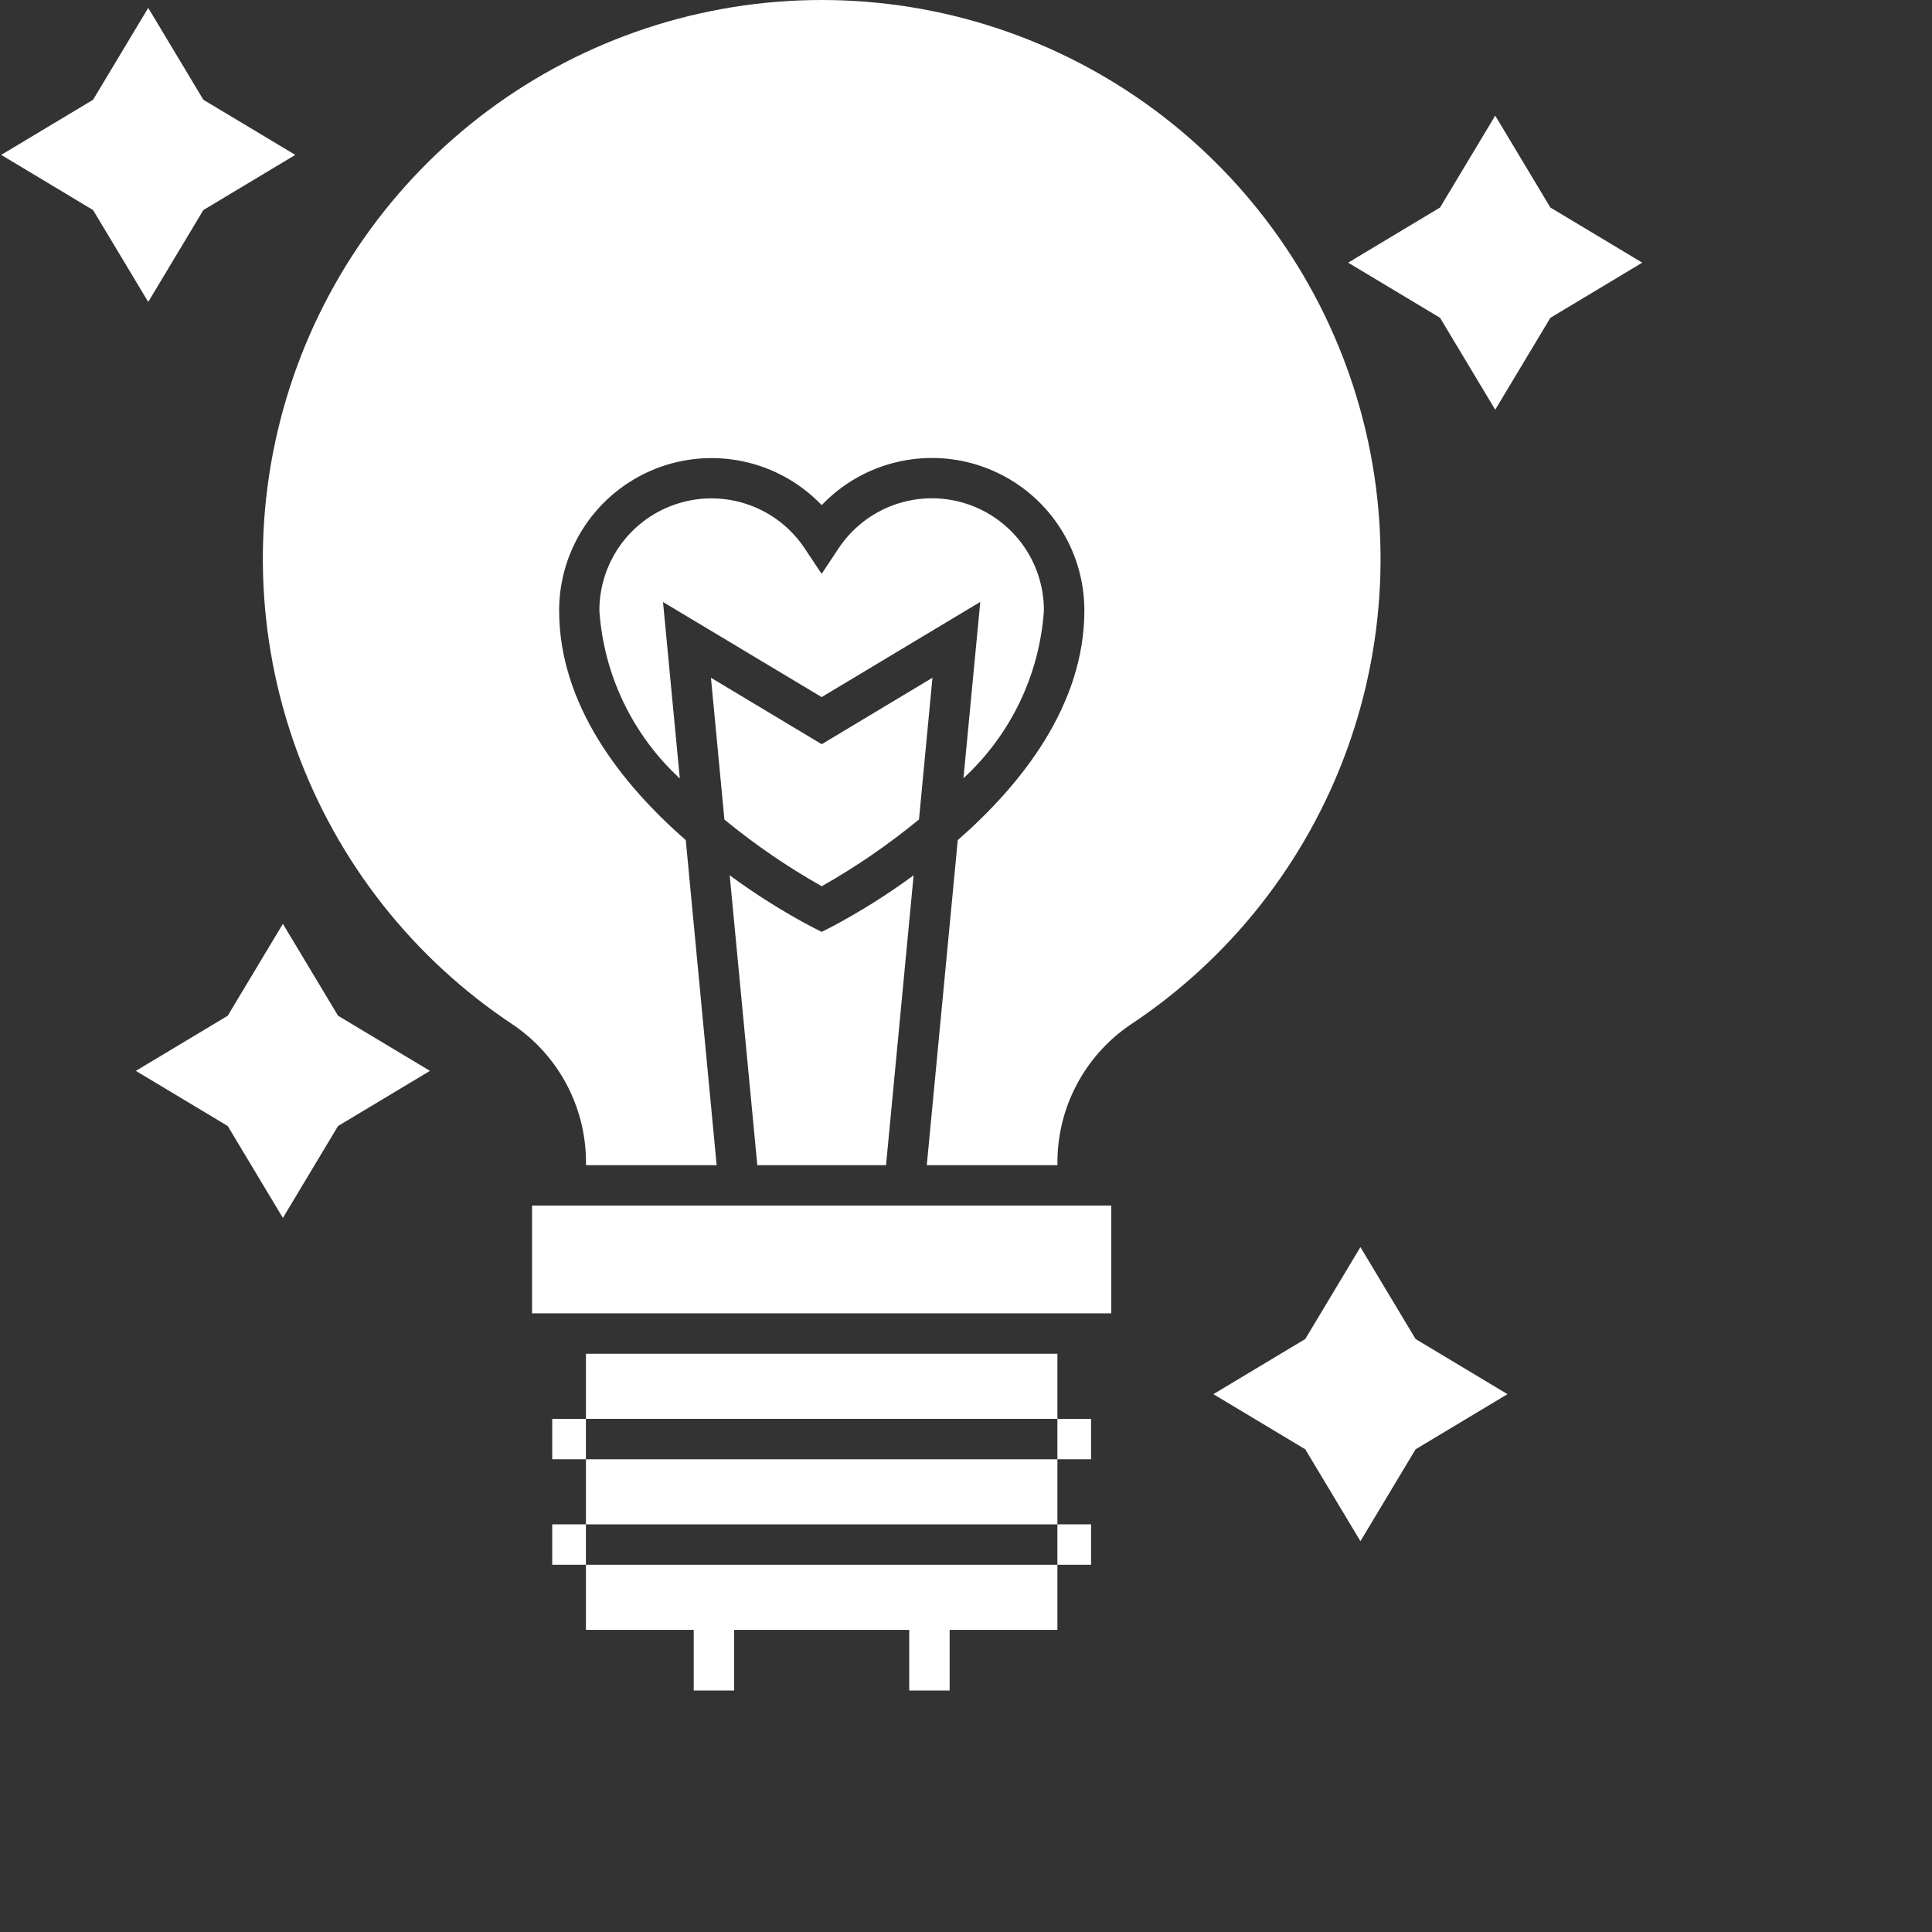
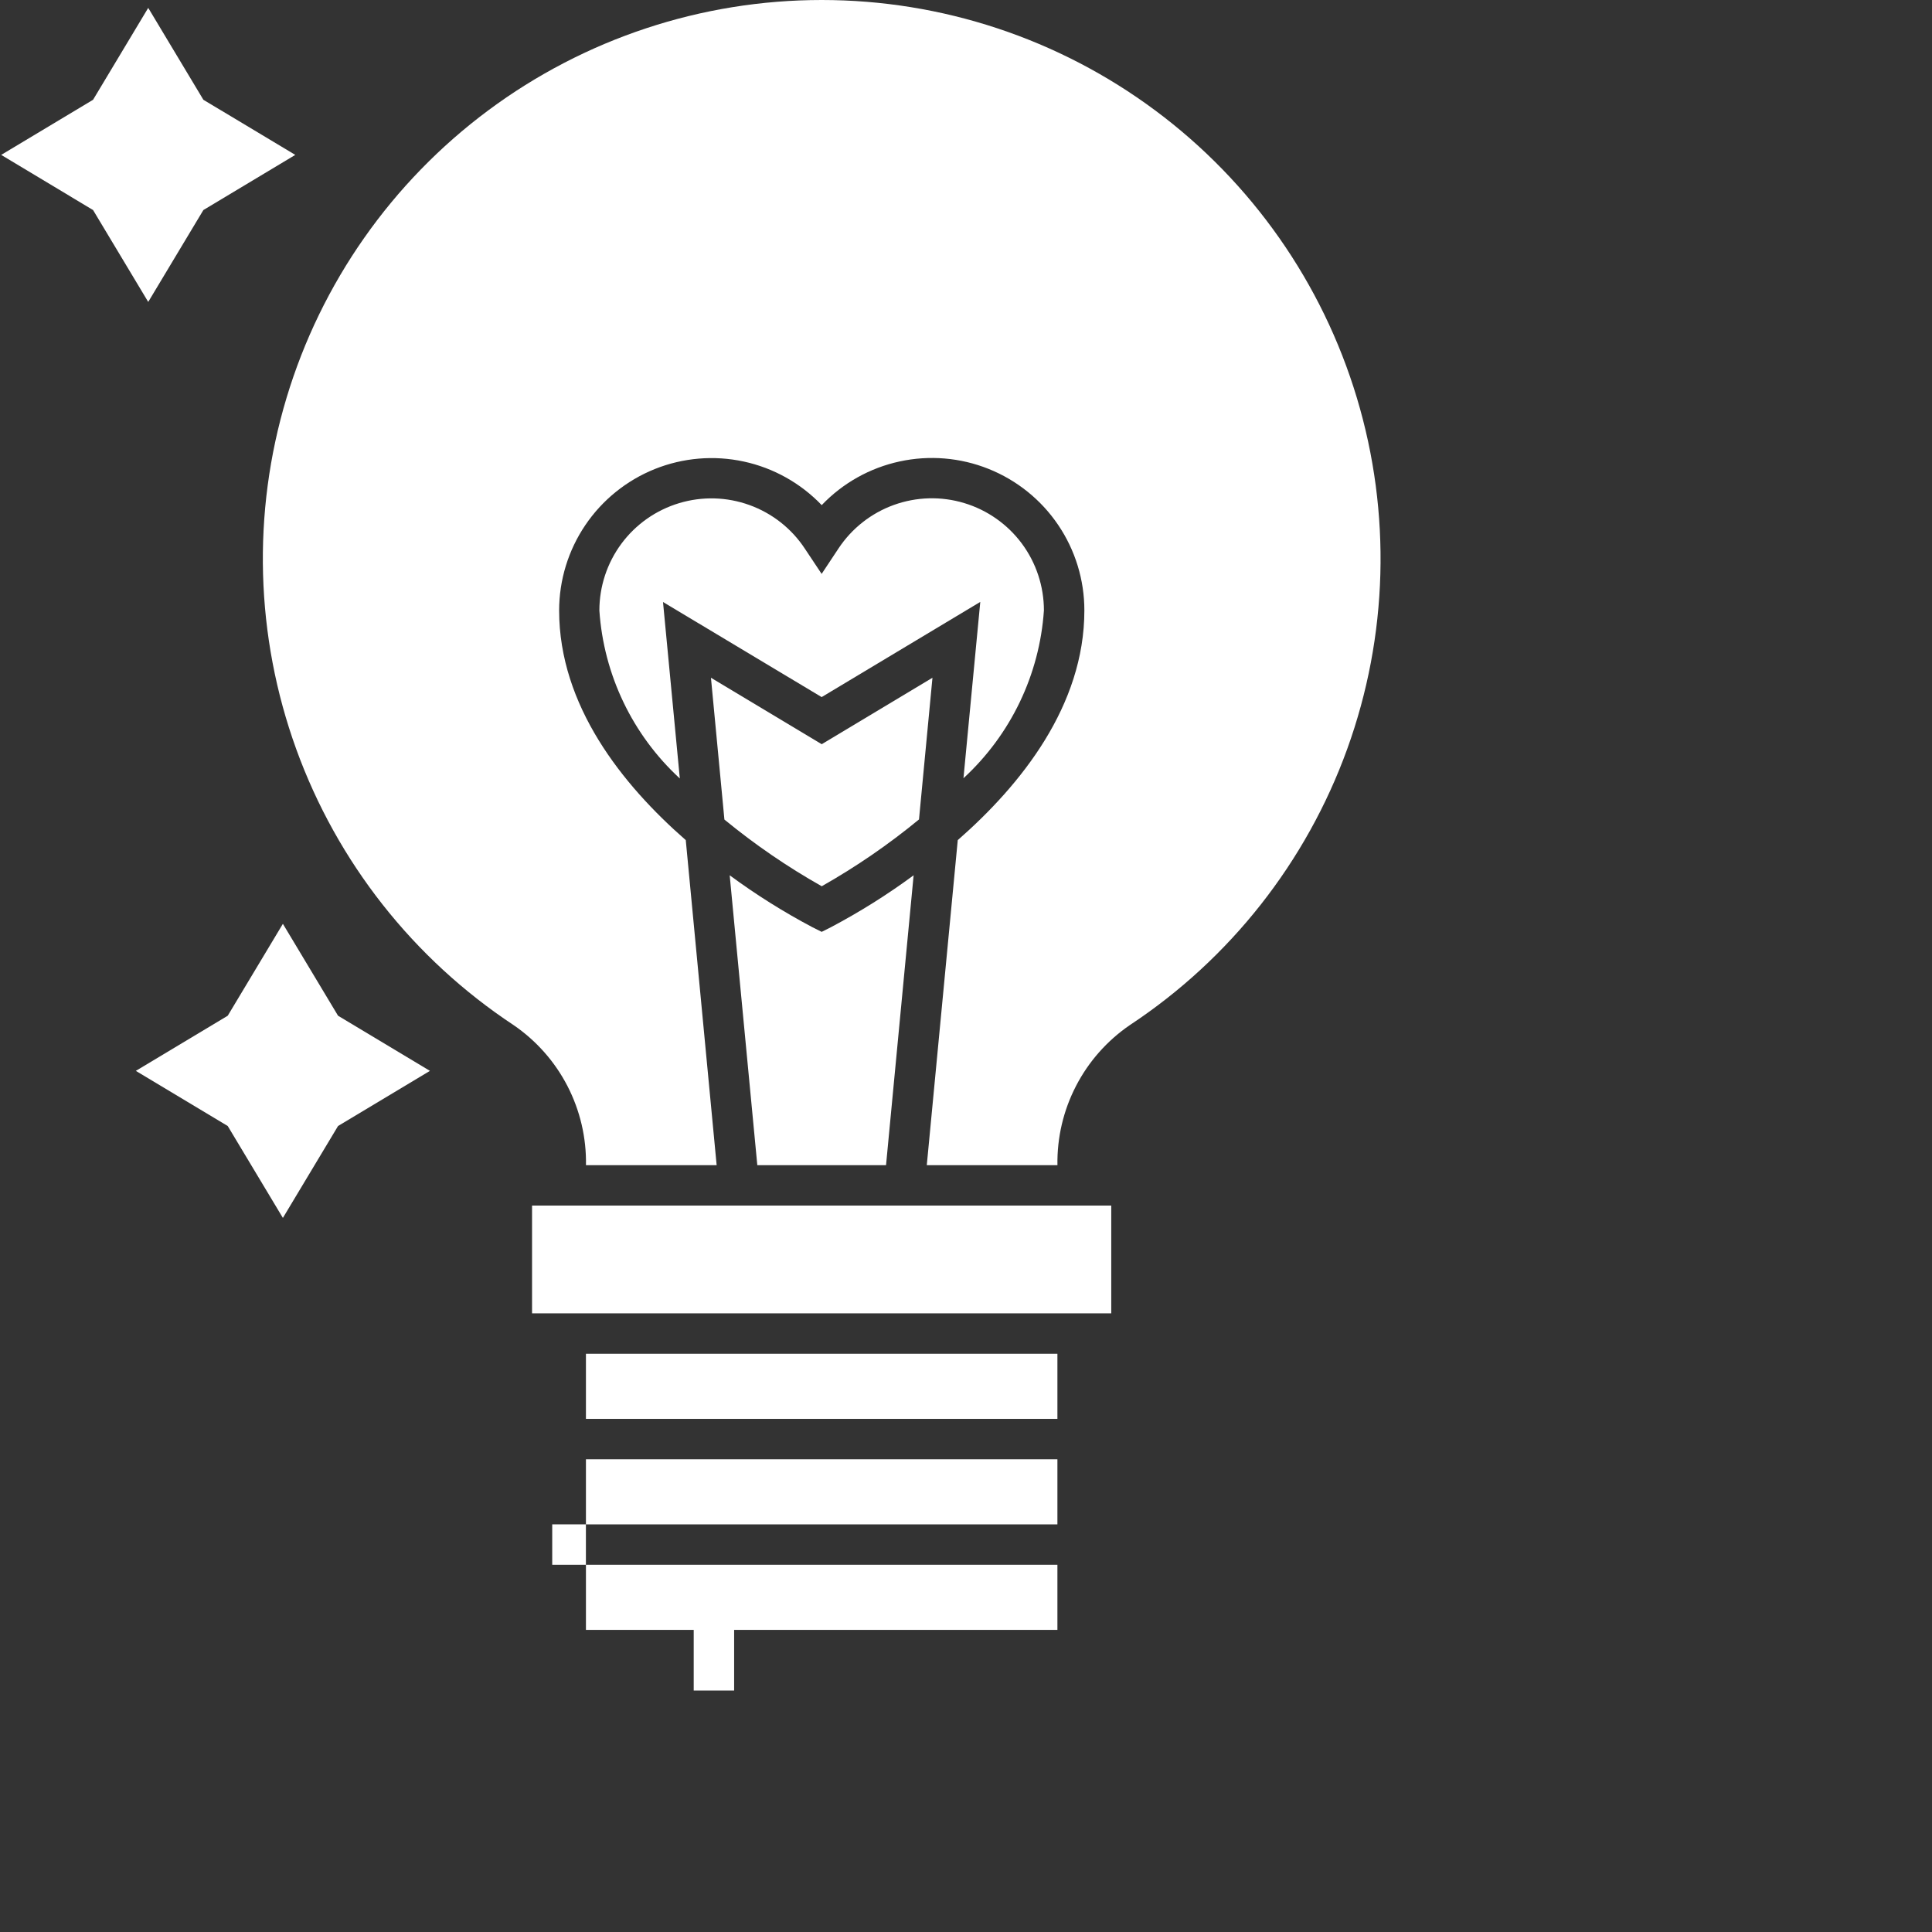
<svg xmlns="http://www.w3.org/2000/svg" width="64" height="64" viewBox="0 0 64 64" fill="none">
  <rect x="0" y="0" width="64" height="64" fill="#333333" stroke="none" />
  <g clip-path="url(#clip0_183_4471)">
-     <path d="M19.41 53.992H22.98V56H24.319V53.992H30.119V56H31.458V53.992H35.028V51.835H19.41V53.992Z" fill="white" />
+     <path d="M19.41 53.992H22.98V56H24.319V53.992H30.119H31.458V53.992H35.028V51.835H19.41V53.992Z" fill="white" />
    <path d="M19.41 44.845H35.028V47.002H19.41V44.845Z" fill="white" />
    <path d="M19.41 48.34H35.028V50.497H19.41V48.34Z" fill="white" />
-     <path d="M35.027 50.496H36.143V51.835H35.027V50.496Z" fill="white" />
    <path d="M18.293 50.496H19.409V51.835H18.293V50.496Z" fill="white" />
-     <path d="M35.027 47.002H36.143V48.34H35.027V47.002Z" fill="white" />
-     <path d="M18.293 47.002H19.409V48.34H18.293V47.002Z" fill="white" />
    <path d="M17.625 39.936H36.812V43.506H17.625V39.936Z" fill="white" />
    <path d="M32.473 19.939L31.916 25.78C33.483 24.337 34.437 22.348 34.581 20.221C34.581 19.424 34.325 18.647 33.85 18.006C33.374 17.366 32.705 16.895 31.942 16.665C31.178 16.434 30.36 16.456 29.61 16.727C28.859 16.998 28.216 17.504 27.776 18.169L27.218 19.011L26.66 18.172C26.22 17.506 25.577 17.001 24.826 16.73C24.076 16.459 23.258 16.437 22.495 16.668C21.731 16.898 21.062 17.368 20.586 18.009C20.111 18.65 19.855 19.426 19.855 20.224C19.998 22.352 20.952 24.343 22.52 25.788L21.963 19.942L27.218 23.092L32.473 19.939Z" fill="white" />
    <path d="M27.221 29.358C28.357 28.715 29.435 27.975 30.443 27.145L30.889 22.451L27.221 24.653L23.551 22.451L23.997 27.149C25.005 27.977 26.084 28.717 27.221 29.358Z" fill="white" />
    <path d="M26.917 30.718C25.96 30.212 25.043 29.637 24.172 28.995L25.087 38.598H29.351L30.265 28.995C29.395 29.637 28.477 30.212 27.52 30.718L27.219 30.869L26.917 30.718Z" fill="white" />
    <path d="M27.22 5.86822e-09C23.24 -0 19.367 1.282 16.173 3.657C12.98 6.032 10.636 9.372 9.491 13.183C8.345 16.994 8.458 21.073 9.813 24.815C11.168 28.557 13.692 31.763 17.012 33.957C17.765 34.472 18.378 35.165 18.797 35.975C19.215 36.785 19.427 37.686 19.411 38.598H23.74L22.717 27.83C20.617 25.995 18.522 23.376 18.522 20.222C18.523 19.214 18.825 18.229 19.39 17.394C19.955 16.559 20.757 15.913 21.692 15.537C22.628 15.162 23.654 15.076 24.639 15.289C25.624 15.502 26.523 16.005 27.22 16.733C27.917 16.003 28.816 15.499 29.802 15.286C30.787 15.072 31.815 15.158 32.751 15.534C33.687 15.909 34.49 16.556 35.055 17.392C35.62 18.227 35.922 19.213 35.921 20.222C35.921 23.376 33.823 25.995 31.727 27.83L30.701 38.598H35.029C35.014 37.686 35.225 36.785 35.644 35.975C36.062 35.165 36.675 34.472 37.428 33.957C40.748 31.763 43.272 28.557 44.627 24.815C45.982 21.073 46.095 16.994 44.949 13.183C43.804 9.372 41.461 6.032 38.267 3.657C35.073 1.282 31.2 -0 27.22 5.86822e-09Z" fill="white" />
-     <path d="M51.358 6.874L49.531 3.83L47.704 6.874L44.66 8.701L47.704 10.528L49.531 13.572L51.358 10.528L54.402 8.701L51.358 6.874Z" fill="white" />
    <path d="M9.371 30.603L7.544 33.647L4.5 35.474L7.544 37.301L9.371 40.345L11.198 37.301L14.242 35.474L11.198 33.647L9.371 30.603Z" fill="white" />
-     <path d="M45.066 41.312L43.239 44.356L40.195 46.183L43.239 48.01L45.066 51.054L46.893 48.01L49.937 46.183L46.893 44.356L45.066 41.312Z" fill="white" />
    <path d="M6.737 6.958L9.781 5.131L6.737 3.305L4.91 0.261L3.083 3.305L0.039 5.131L3.083 6.958L4.91 10.002L6.737 6.958Z" fill="white" />
  </g>
  <defs>
    <clipPath id="clip0_183_4471">
      <rect width="54.438" height="56" fill="white" />
    </clipPath>
  </defs>
</svg>